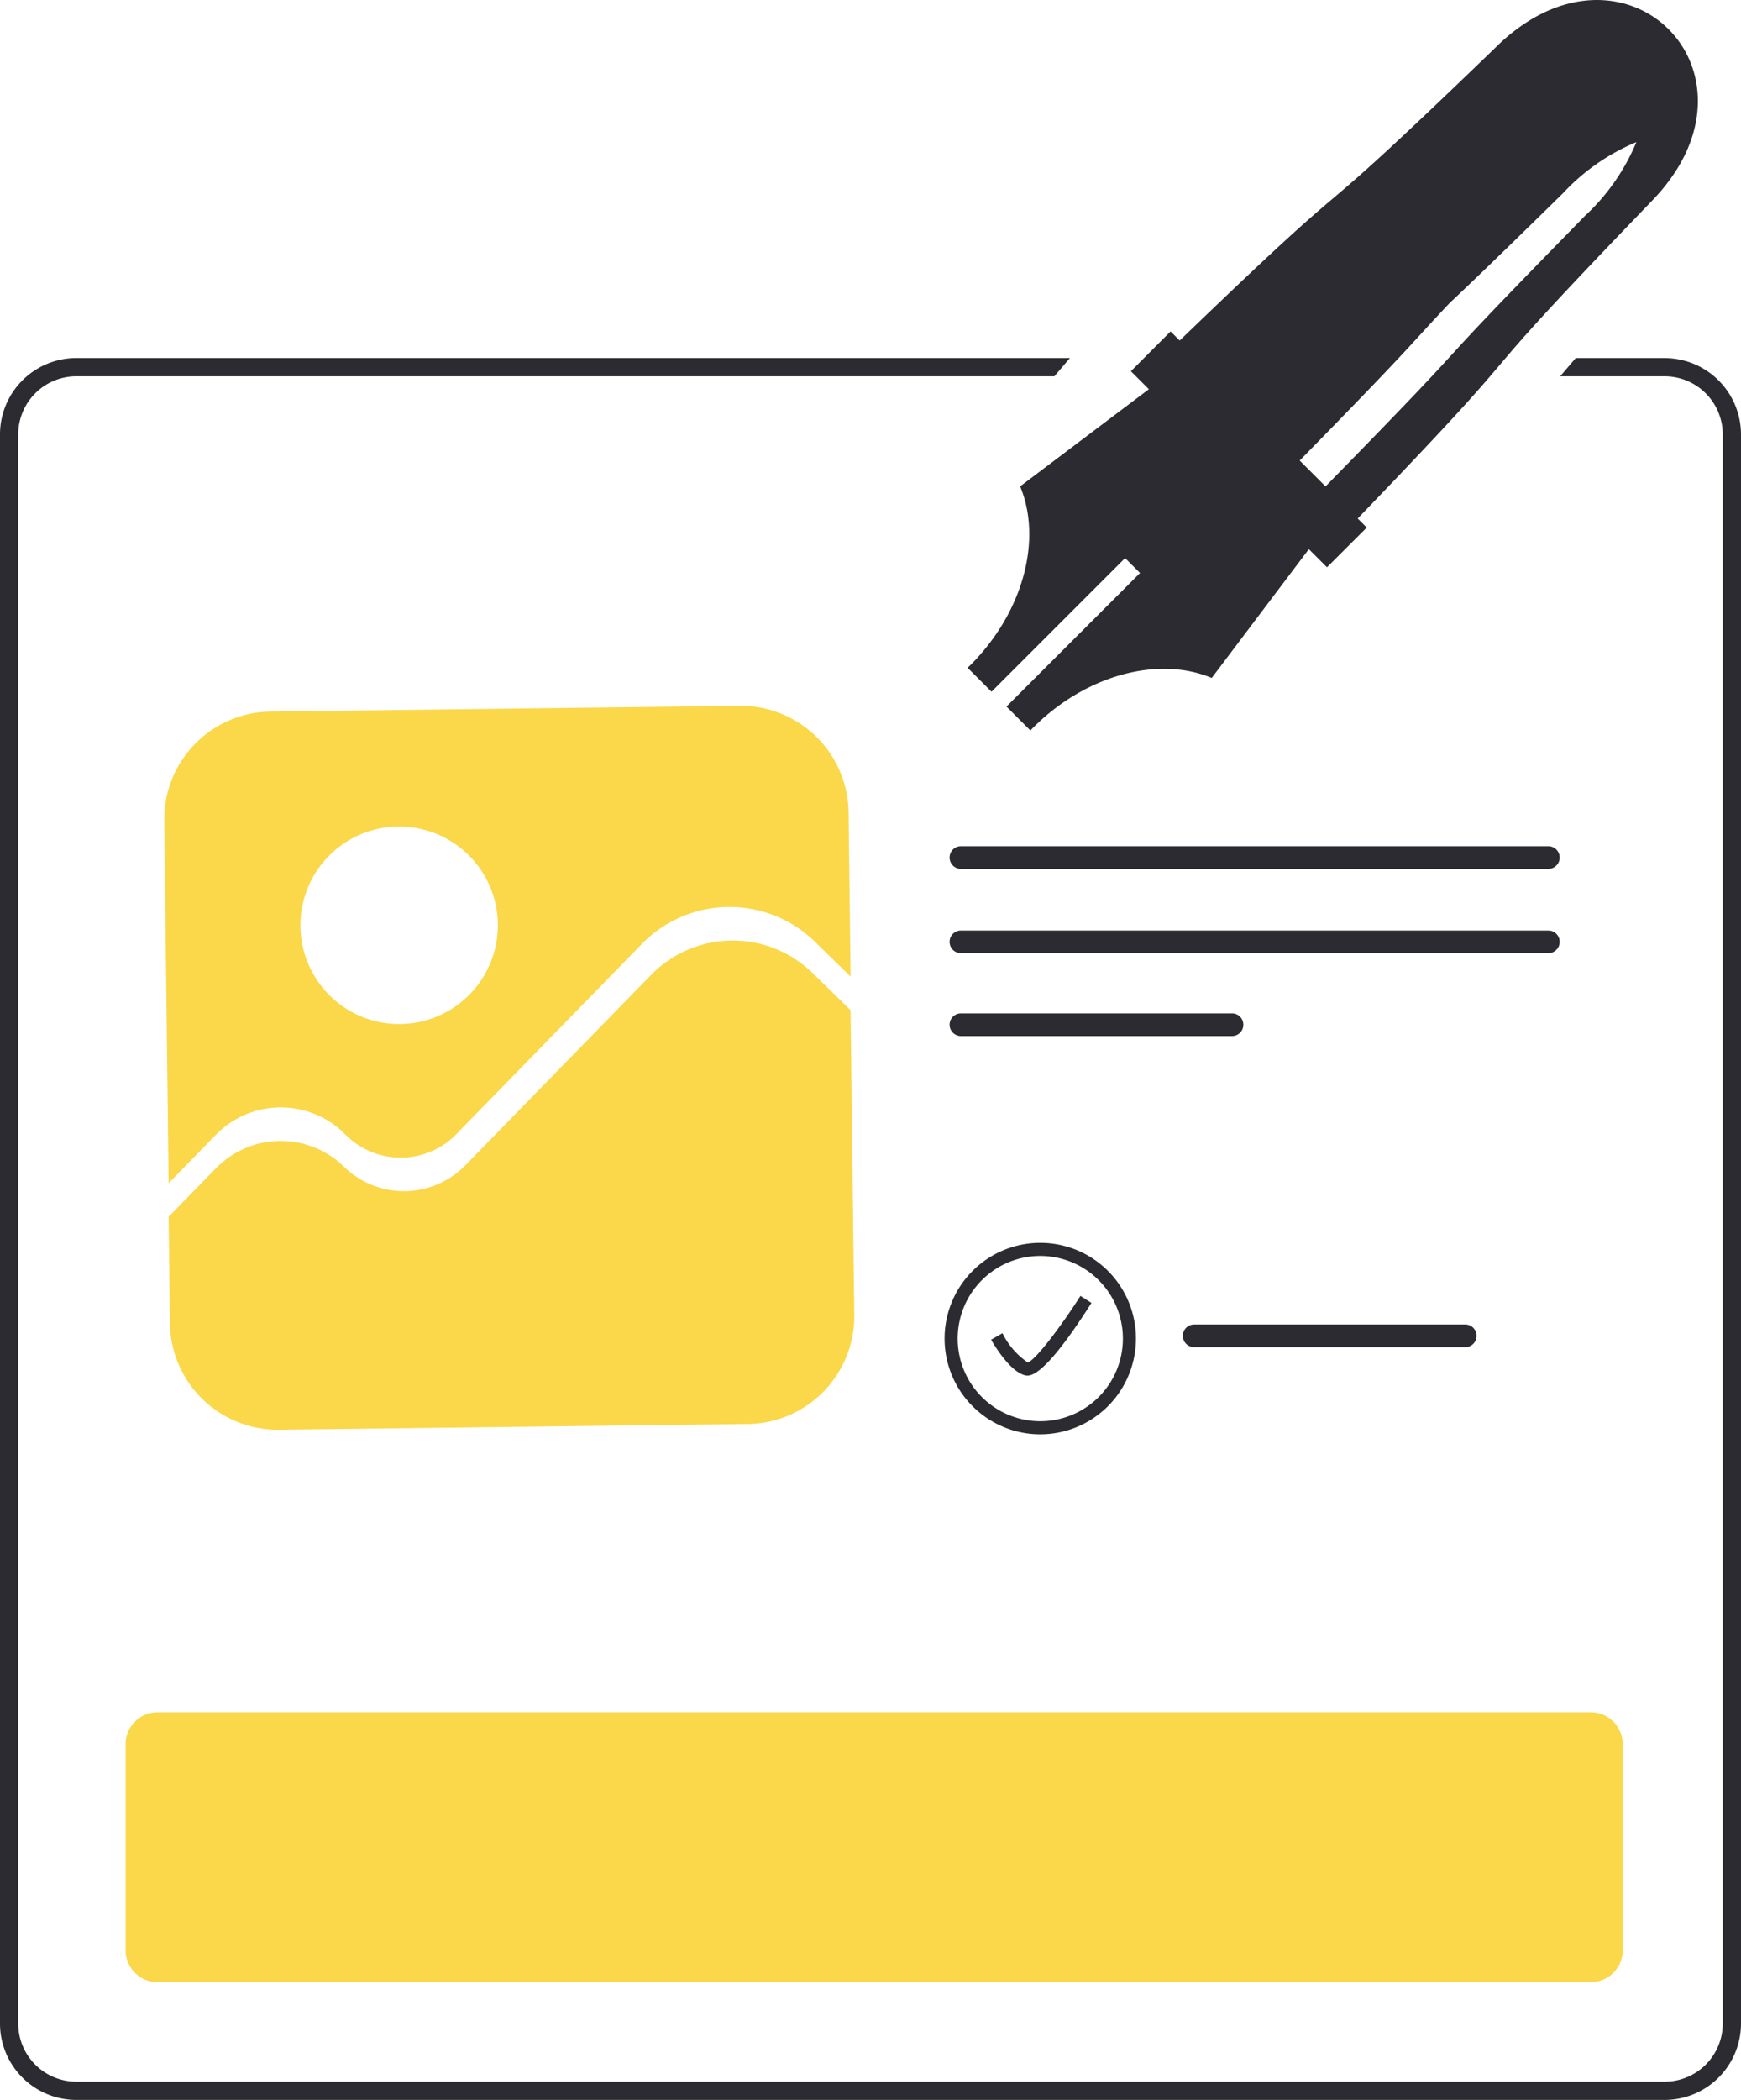
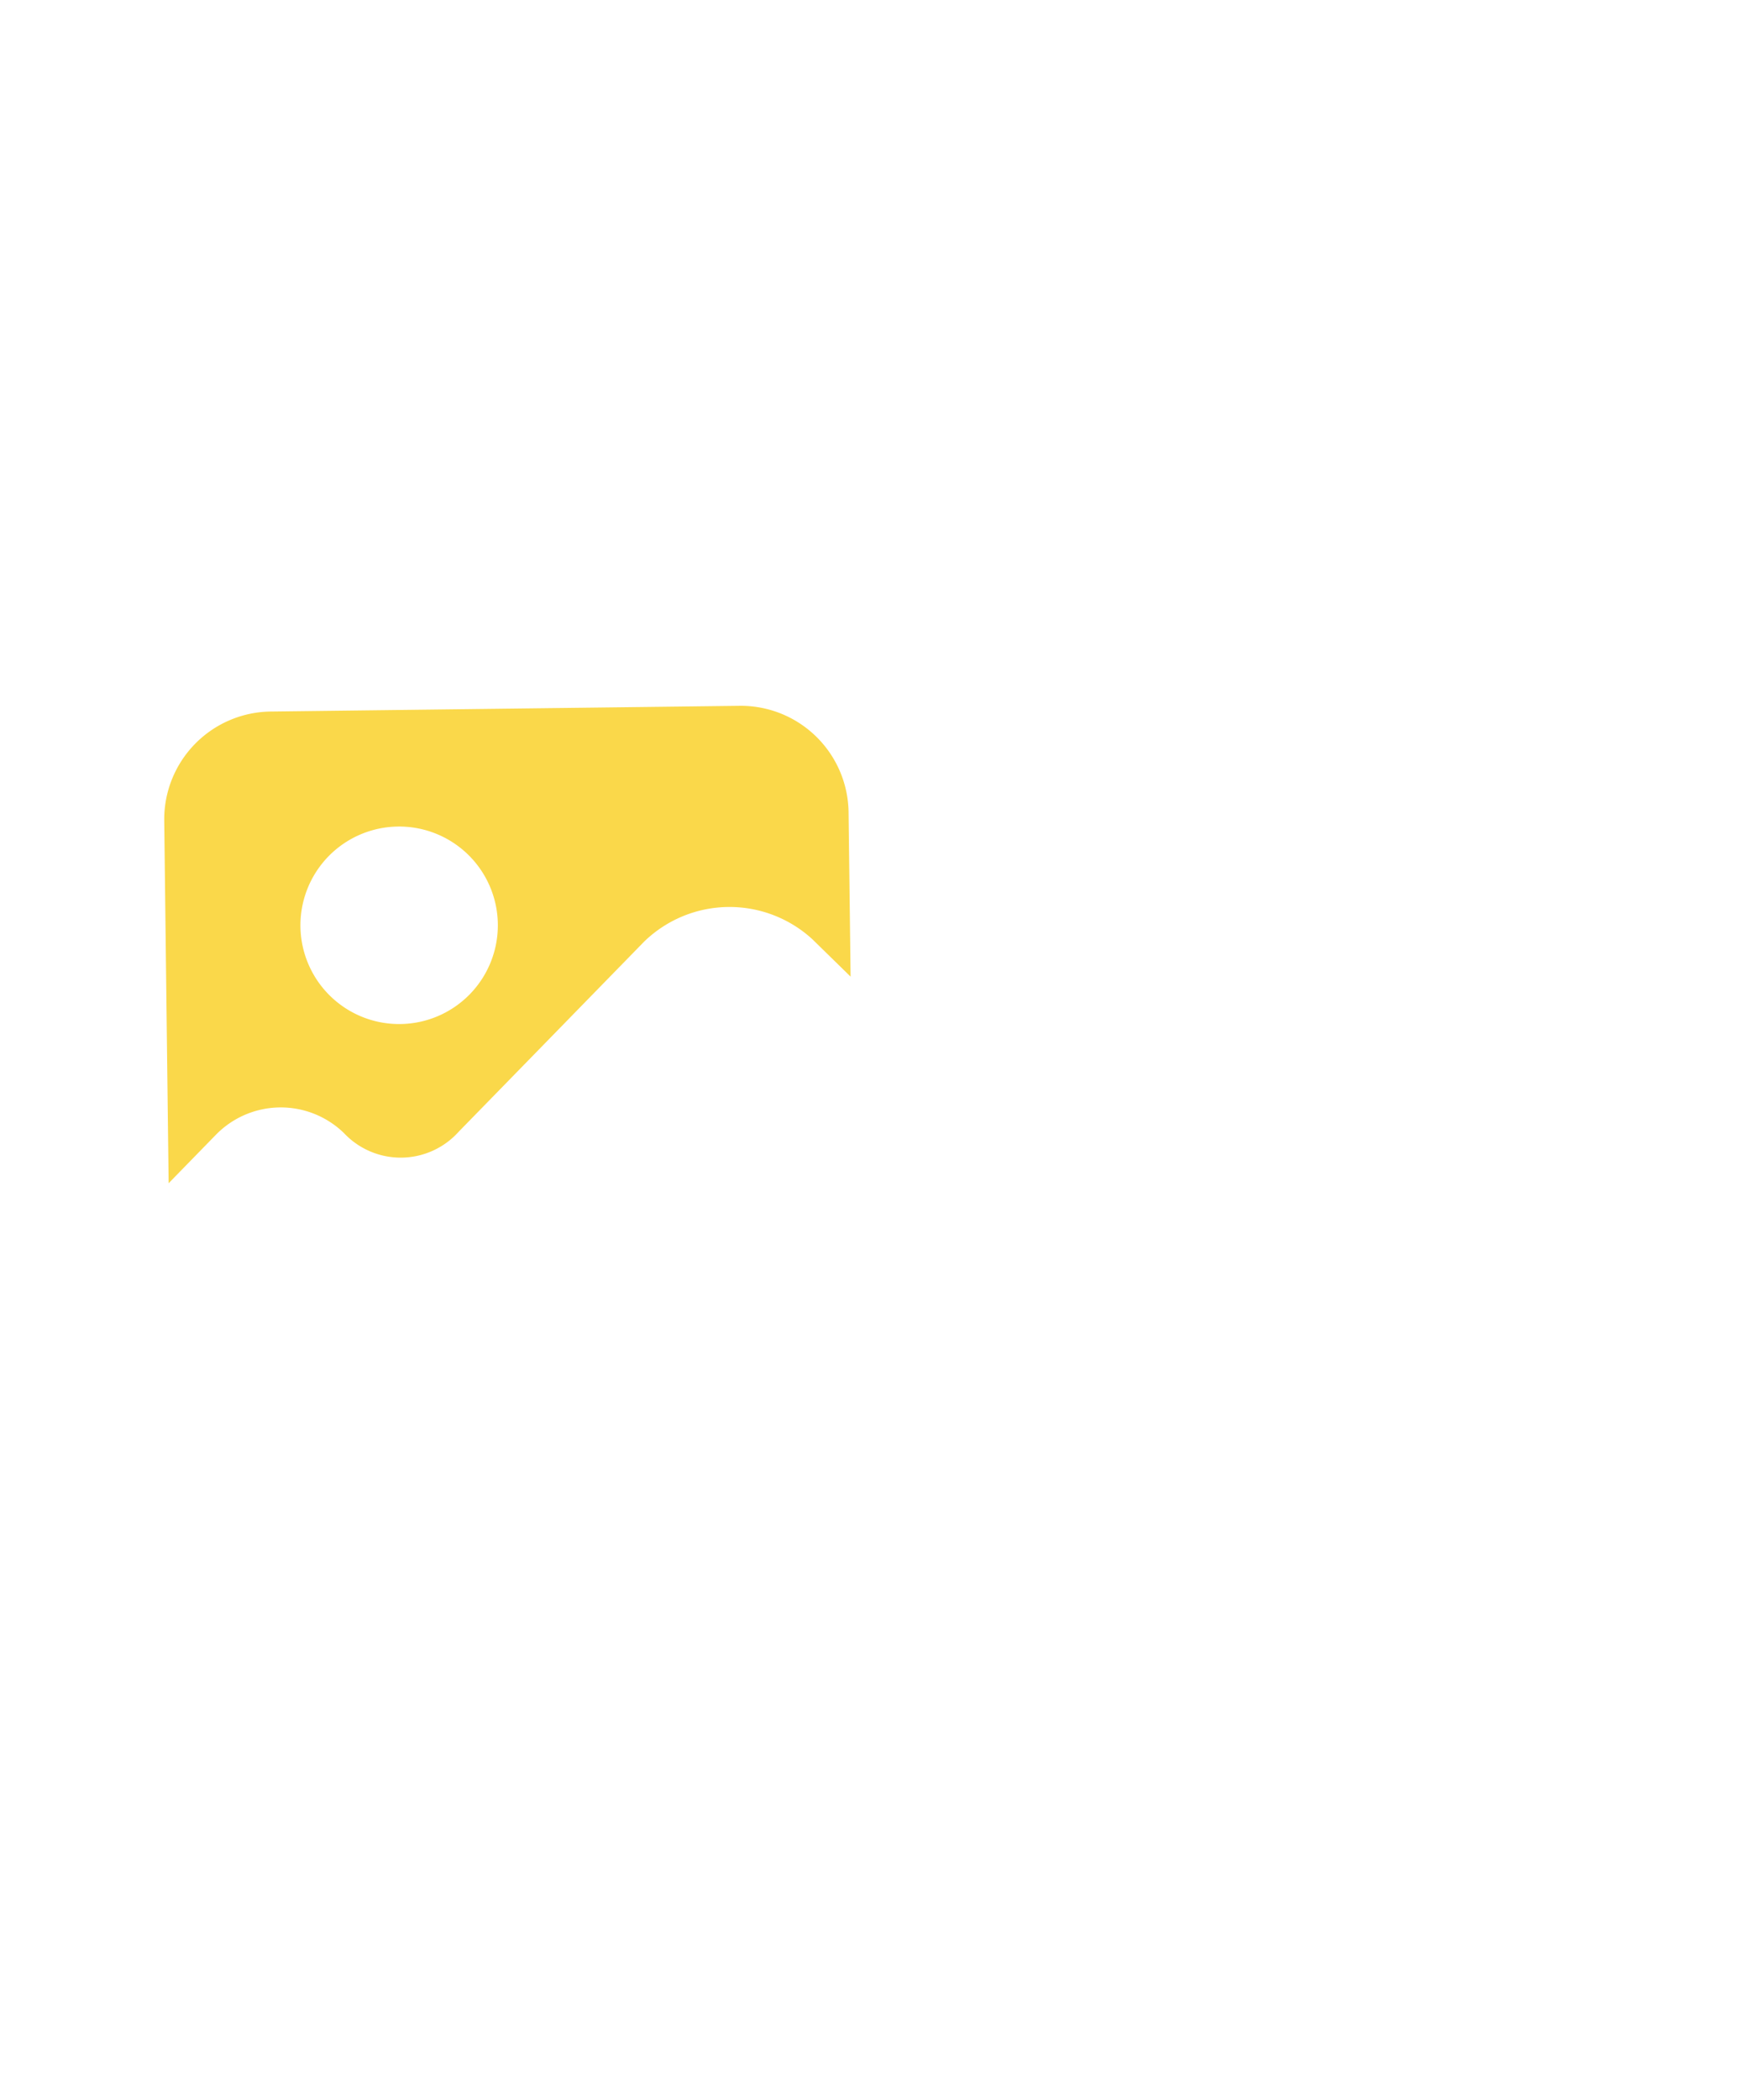
<svg xmlns="http://www.w3.org/2000/svg" width="121.9" height="146.957">
  <g data-name="グループ 226">
-     <path fill="#2b2b31" d="M79.537 93.677a6.7 6.7 0 1 0-6.7 6.7 6.708 6.708 0 0 0 6.7-6.7m-.915 0a5.784 5.784 0 1 1-5.785-5.784 5.791 5.791 0 0 1 5.785 5.784m-2.2-2.494-.772-.492c-1.351 2.123-3.136 4.475-3.683 4.659a5.284 5.284 0 0 1-1.777-2.05l-.795.454c.221.387 1.38 2.329 2.454 2.508a.53.53 0 0 0 .091.007c.826 0 2.333-1.709 4.481-5.085m-9.14-25.272Zm41.922 0a.793.793 0 0 0-.793-.793H67.281a.793.793 0 0 0 0 1.586h41.129a.793.793 0 0 0 .793-.793m-41.922-5.9Zm41.922 0a.793.793 0 0 0-.793-.793H67.281a.793.793 0 0 0 0 1.586h41.129a.792.792 0 0 0 .793-.793m-41.922 11.7Zm19.775 0a.793.793 0 0 0-.793-.793H67.281a.793.793 0 0 0 0 1.586h18.982a.793.793 0 0 0 .793-.793m-3.445 21.772Zm19.775 0a.792.792 0 0 0-.793-.793H83.611a.793.793 0 1 0 0 1.586h18.982a.792.792 0 0 0 .793-.793M115.5 14.228c-14.7 15.236-6.274 7.353-20.438 22.058l.634.634-2.785 2.78-1.269-1.269-6.8 9.014c-3.692-1.542-8.766-.263-12.52 3.492-.061.061-.114.126-.174.188l-1.677-1.677 9.351-9.348-1.044-1.045-9.354 9.353-1.677-1.677c.062-.06.127-.113.188-.174 3.754-3.754 5.034-8.827 3.492-12.519l9.013-6.8-1.258-1.258 2.78-2.786.637.637C97.3 9.662 89.422 18.083 104.658 3.38c9.01-9 19.848 1.838 10.838 10.848m-.919-4.283a14.708 14.708 0 0 0-5.162 3.6c-4.344 4.261-6.5 6.333-7.9 7.646C98.4 24.484 99.292 23.766 91 32.23l1.81 1.809c12.426-12.682 5.205-5.717 18.165-18.932a14.758 14.758 0 0 0 3.6-5.162m1.983 15.112h-6.23l-1.089 1.277h7.319a4.068 4.068 0 0 1 4.064 4.064v111.219a4.068 4.068 0 0 1-4.064 4.064H5.34a4.068 4.068 0 0 1-4.064-4.064V30.4a4.068 4.068 0 0 1 4.064-4.067h68.484l1.089-1.277H5.34A5.347 5.347 0 0 0 0 30.4v111.217a5.347 5.347 0 0 0 5.34 5.34h111.22a5.347 5.347 0 0 0 5.34-5.34V30.4a5.347 5.347 0 0 0-5.34-5.34" data-name="パス 340" />
    <path fill="#fad84a" d="M59.415 56.851a7.548 7.548 0 0 0-7.639-7.456l-32.821.4a7.548 7.548 0 0 0-7.456 7.639l.352 28.961-.043-3.59 3.31-3.392a6.345 6.345 0 0 1 8.972-.109 5.453 5.453 0 0 0 8.023-.1l13-13.319a8.581 8.581 0 0 1 11.785-.137l2.659 2.6ZM28.031 71.665a6.911 6.911 0 1 1 6.826-6.994 6.911 6.911 0 0 1-6.826 6.994" data-name="パス 341" />
-     <path fill="#fad84a" d="m59.554 70.695-2.659-2.6a8 8 0 0 0-11.314.137l-13 13.318a6.006 6.006 0 0 1-8.493.1 6.345 6.345 0 0 0-8.972.109l-3.31 3.392.044 3.59.047 3.86a7.548 7.548 0 0 0 7.639 7.455l32.822-.4a7.548 7.548 0 0 0 7.456-7.639Z" data-name="パス 342" />
-     <path fill="#fad84a" d="M111.388 138.716H11.024a2.23 2.23 0 0 1-2.23-2.23v-14.424a2.23 2.23 0 0 1 2.23-2.23h100.364a2.23 2.23 0 0 1 2.23 2.23v14.424a2.23 2.23 0 0 1-2.23 2.23" data-name="パス 343" />
  </g>
</svg>